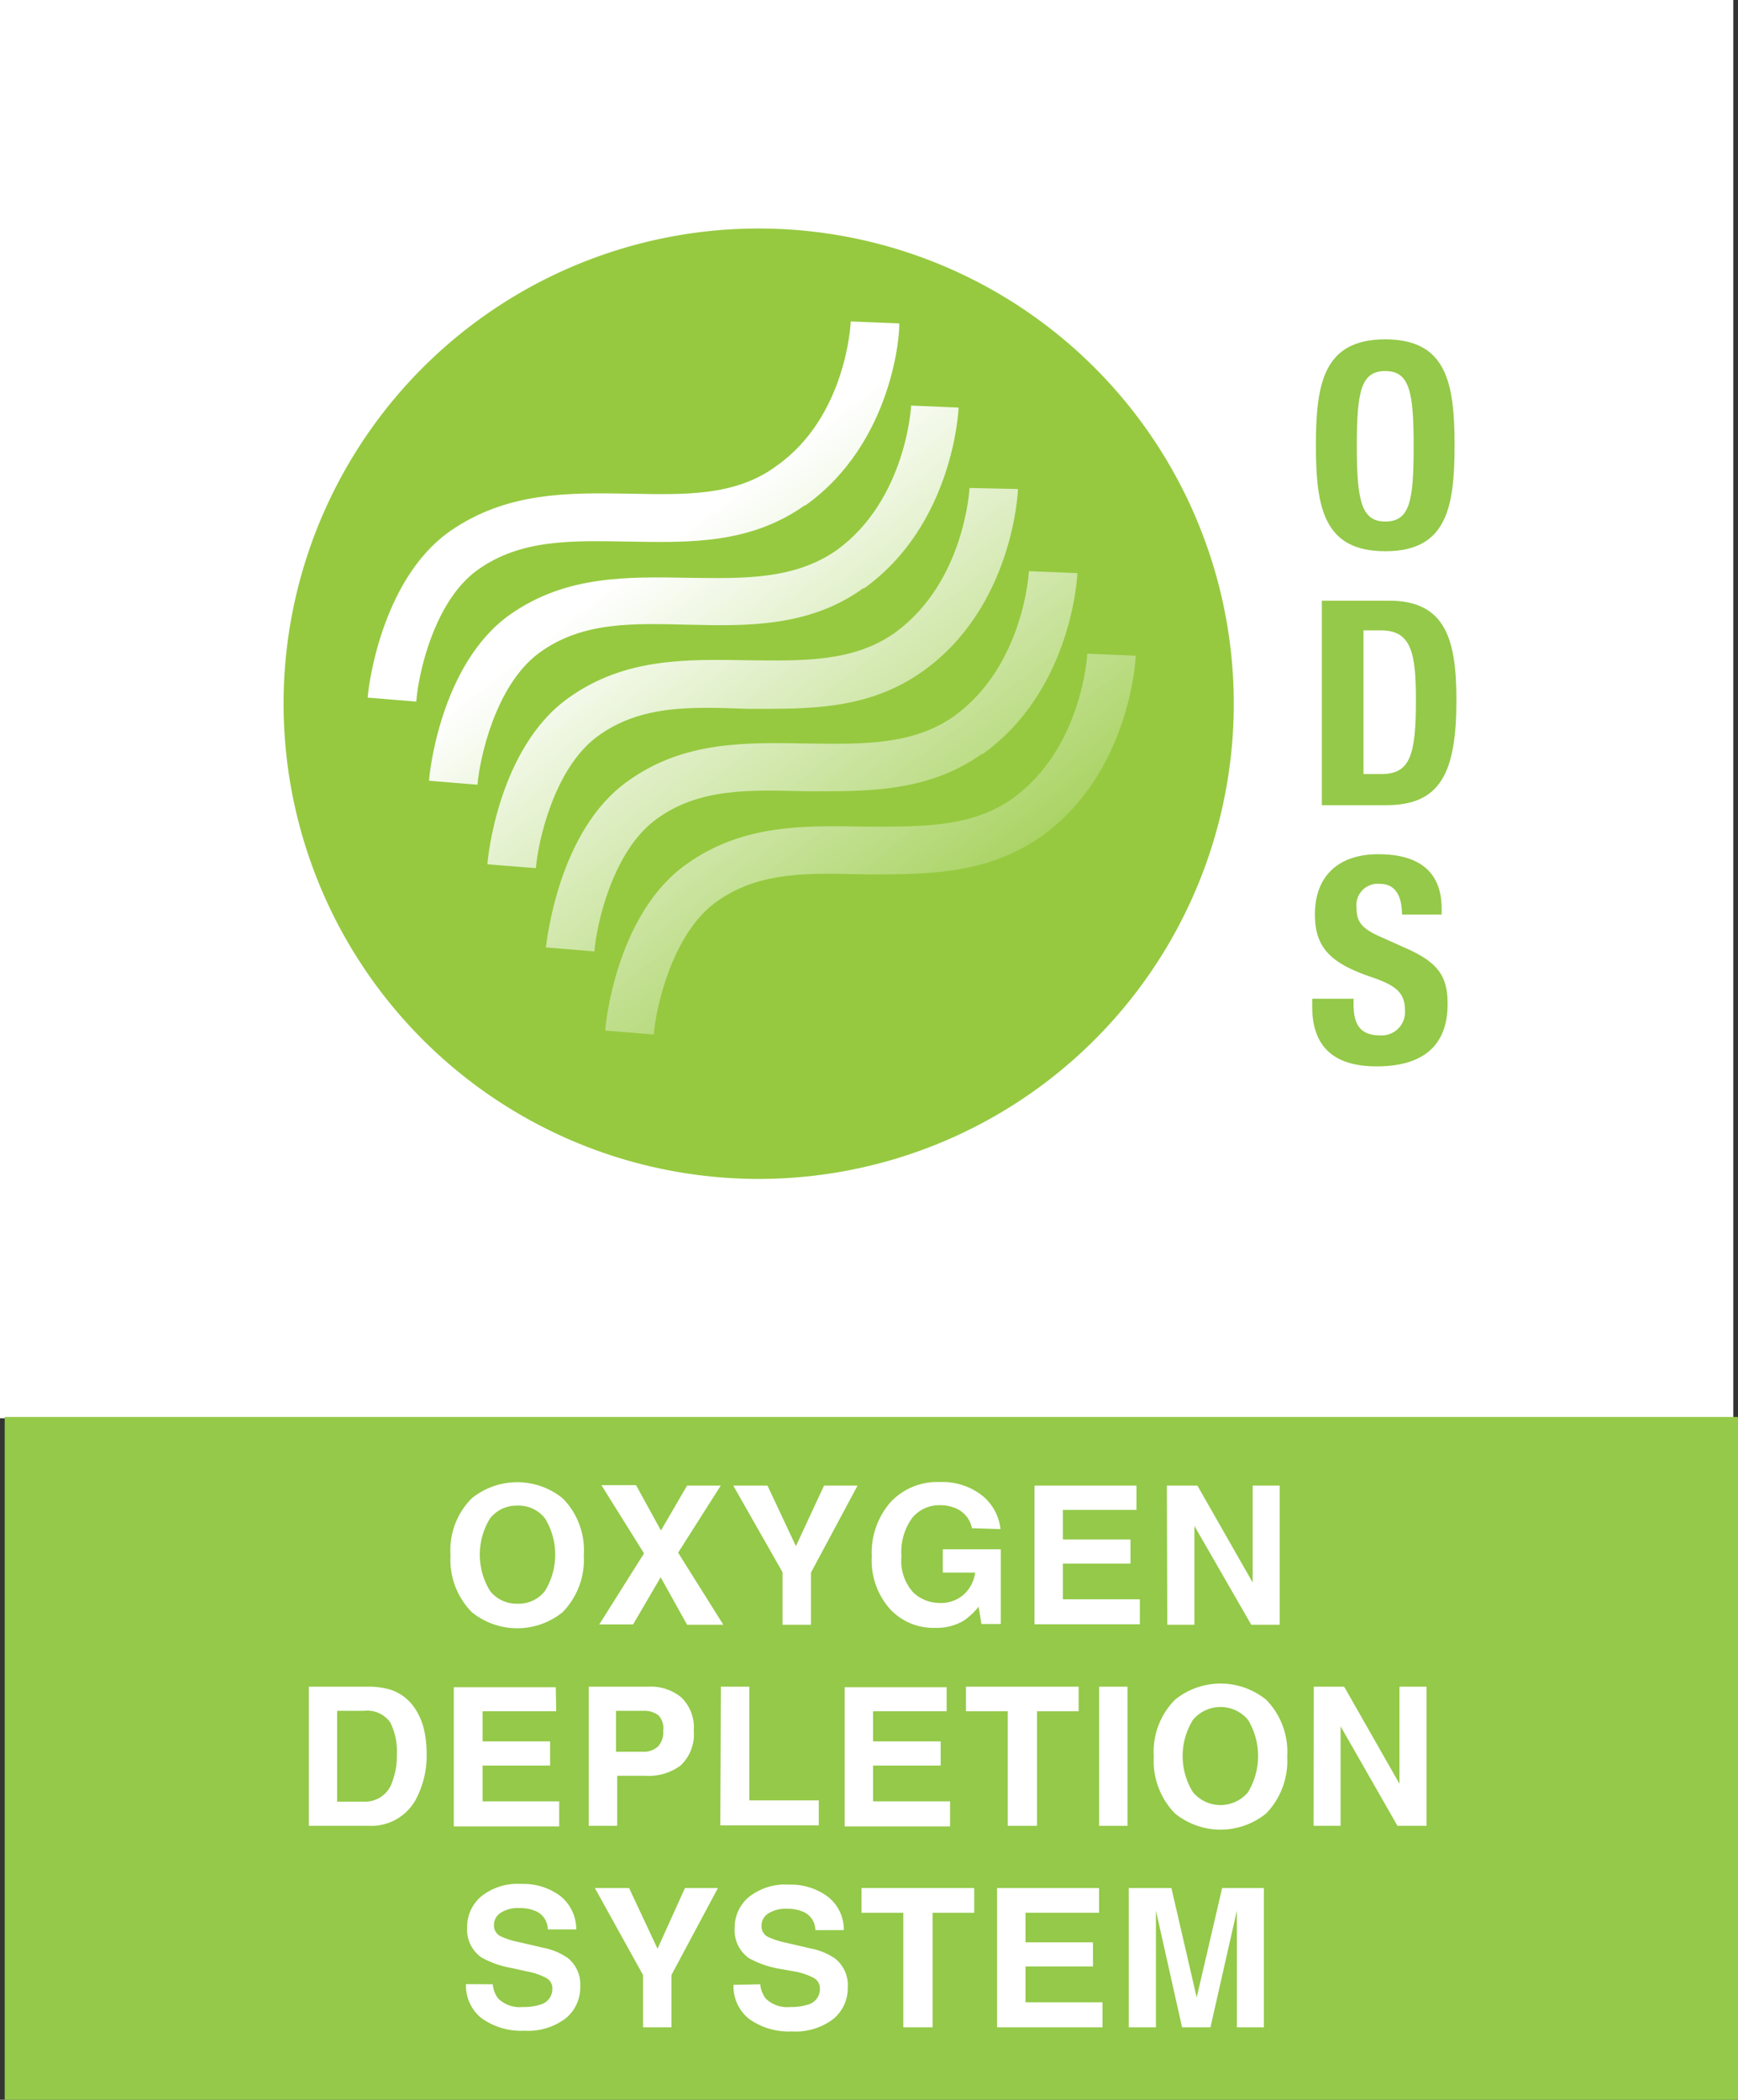
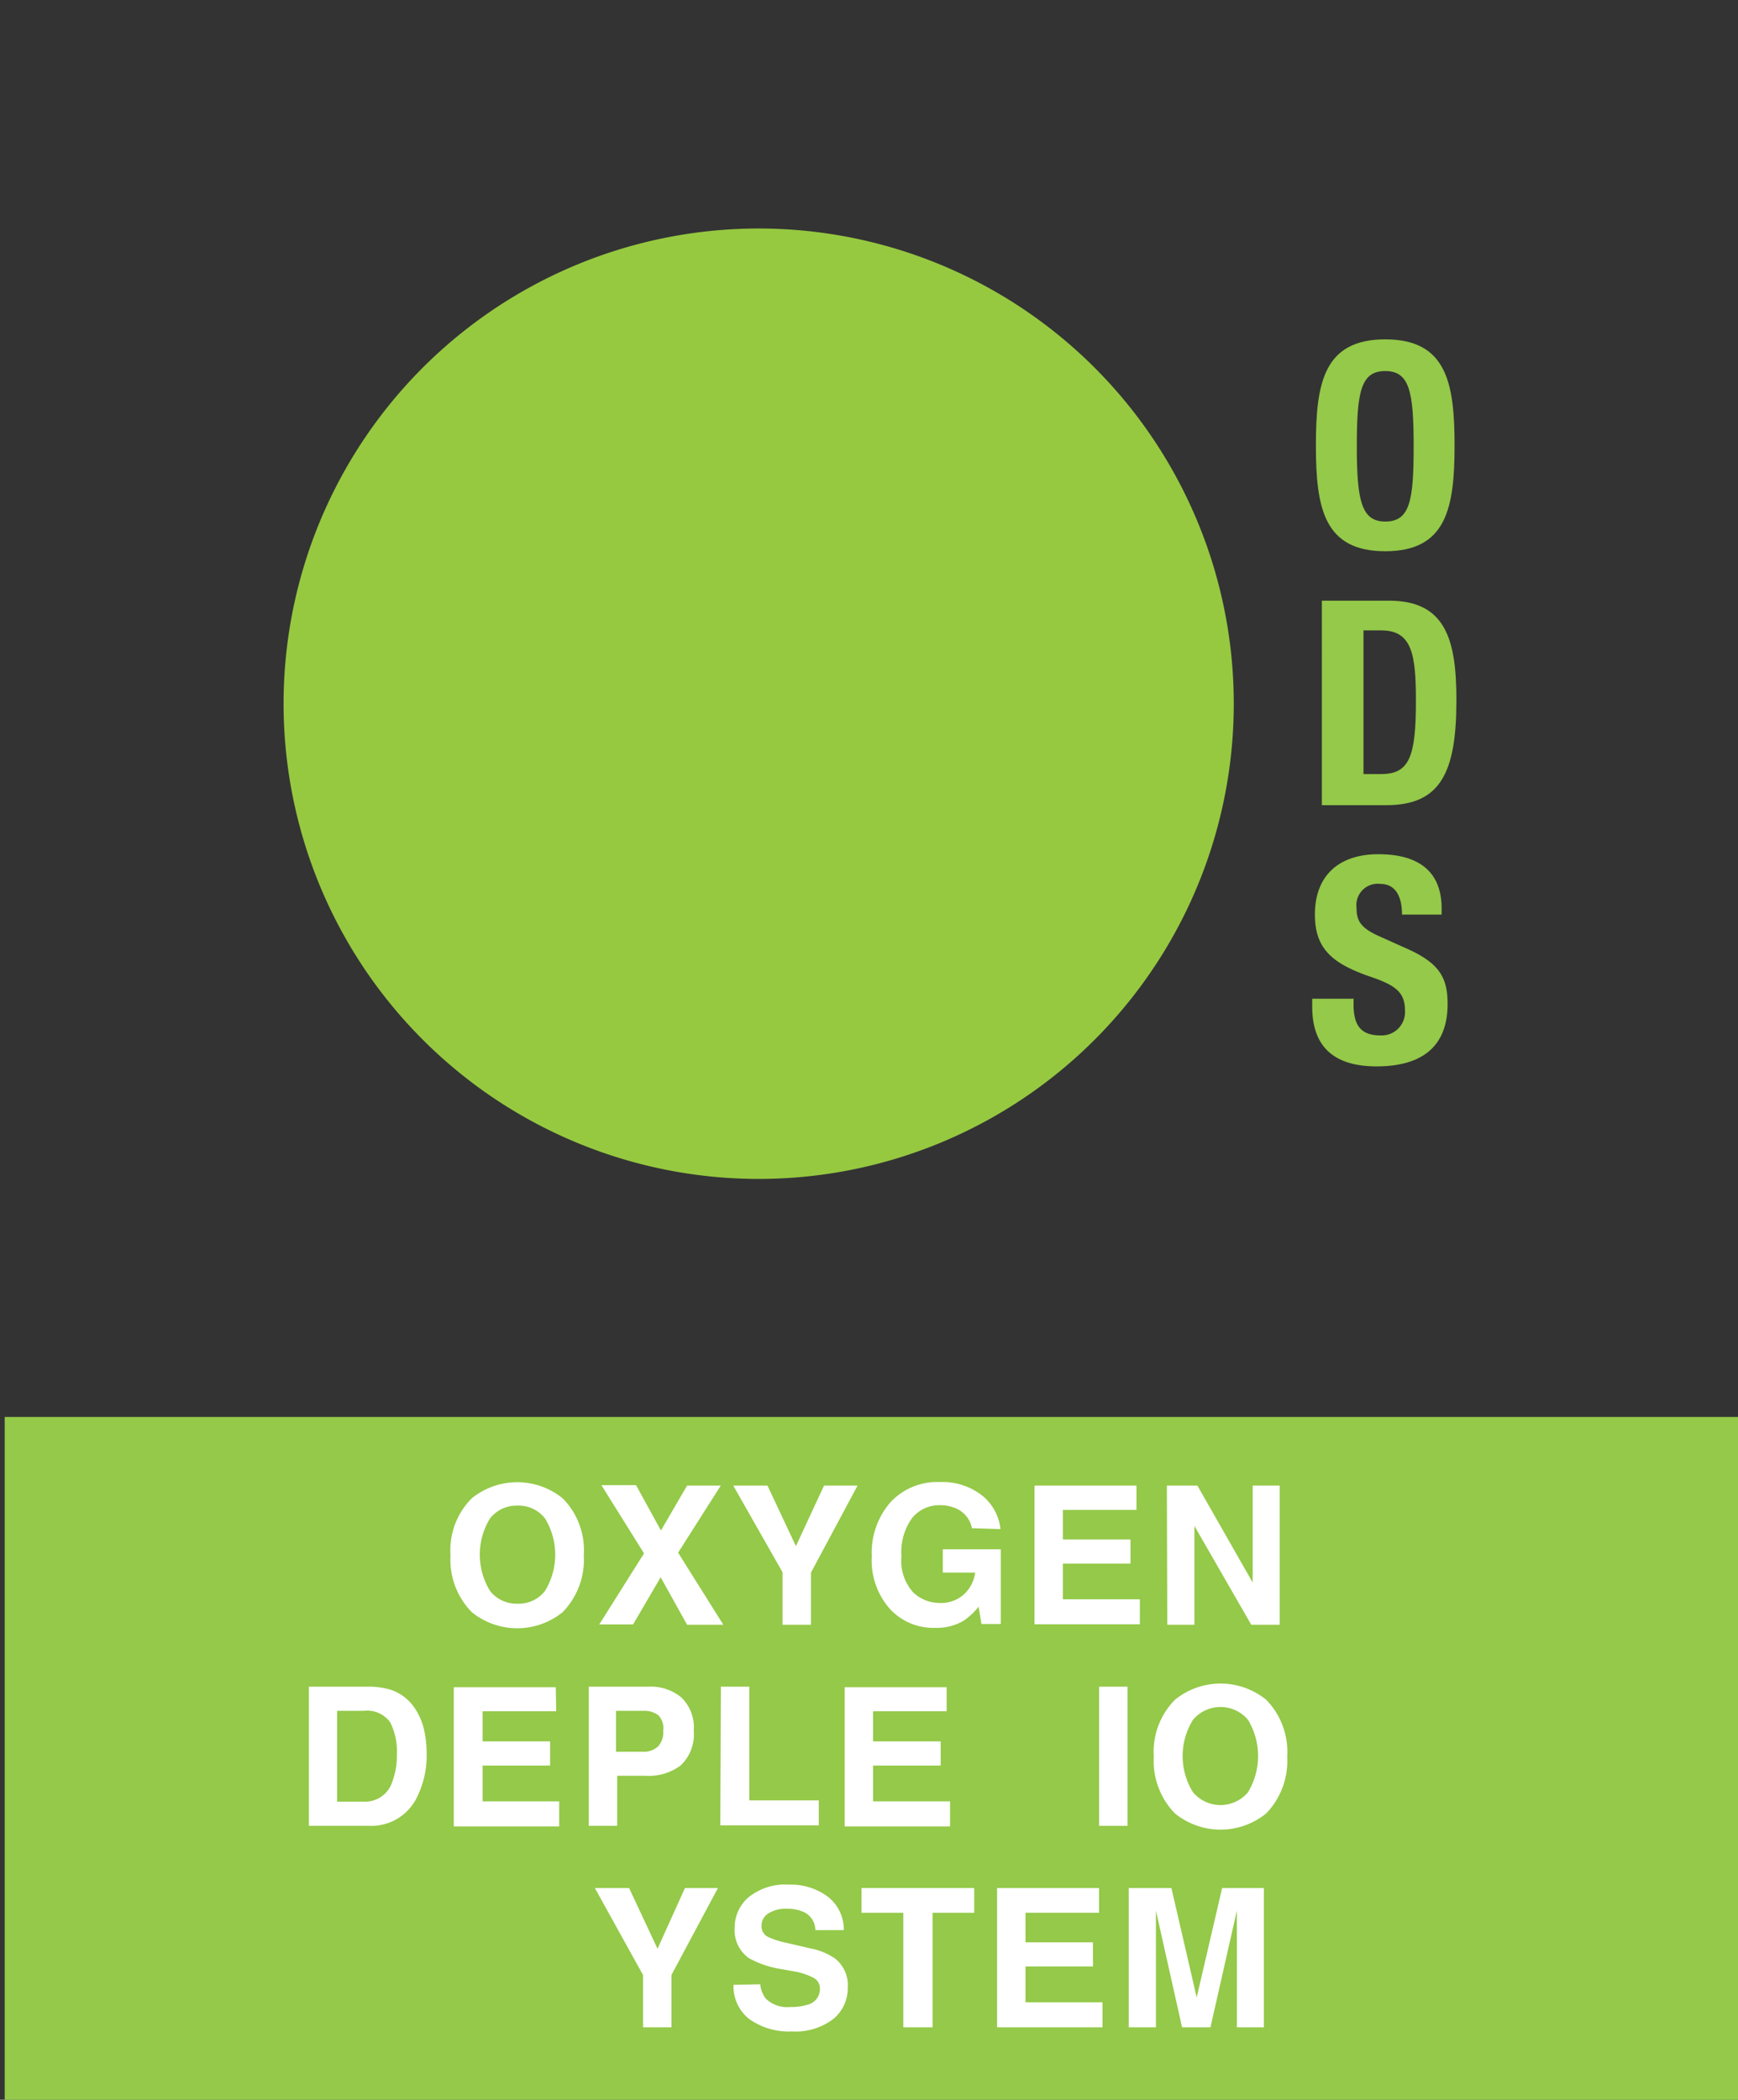
<svg xmlns="http://www.w3.org/2000/svg" id="Layer_1" data-name="Layer 1" viewBox="0 0 122.33 147.76">
  <rect x="0" y="0" width="122.33" height="147.76" fill="#333333" stroke="none" />
  <defs>
    <style>.cls-1{fill:#fff;}.cls-2{fill:#96c940;}.cls-3{fill:url(#linear-gradient);}.cls-4{fill:#94c949;}</style>
    <linearGradient id="linear-gradient" x1="570.47" y1="309.43" x2="595.05" y2="277.26" gradientTransform="matrix(1, 0, 0, -1, -164.7, 869.58)" gradientUnits="userSpaceOnUse">
      <stop offset="0" stop-color="#fff" />
      <stop offset="1" stop-color="#fff" stop-opacity="0" />
    </linearGradient>
  </defs>
  <title>ODS-Icon-Final</title>
-   <rect class="cls-1" width="122" height="99.8" />
  <path class="cls-2" d="M413,604.42A33.44,33.44,0,1,0,379.6,571,33.45,33.45,0,0,0,413,604.42" transform="translate(-359.64 -521.46)" />
-   <path class="cls-3" d="M416.31,557c-3.9,2.78-8.22,2.64-12.47,2.57-3.9-.06-7.52-.2-10.59,2s-4.18,7.38-4.31,9.26l-3.42-.28c0-.35.84-8.22,5.78-11.7,4-2.79,8.36-2.72,12.61-2.65,3.84.07,7.46.21,10.38-1.95,4.95-3.48,5.23-10.1,5.23-10.17l3.41.14c.07.42-.35,8.36-6.62,12.82m4.11,5.85c6.27-4.46,6.69-12.47,6.69-12.75l-3.34-.14c0,.07-.35,6.62-5.23,10.17-3,2.09-6.55,2-10.38,1.95-4.25-.07-8.64-.21-12.61,2.58-4.94,3.48-5.71,11.36-5.71,11.7l3.41.28c.14-1.81,1.26-7,4.32-9.26s6.69-2.09,10.59-2,8.43.21,12.26-2.58m4.18,5.85c6.27-4.46,6.69-12.47,6.69-12.82l-3.41-.07c0,.07-.35,6.62-5.23,10.17-2.92,2.09-6.54,2-10.38,1.95-4.25-.06-8.64-.2-12.61,2.65-4.94,3.49-5.71,11.36-5.71,11.71l3.41.27c.14-1.81,1.26-7,4.32-9.26s6.69-2.09,10.59-1.95c4.11,0,8.43.14,12.33-2.65m4.18,5.85c6.27-4.46,6.69-12.47,6.69-12.75l-3.41-.14c0,.07-.35,6.62-5.23,10.18-2.92,2.09-6.54,2-10.38,1.95-4.25-.07-8.64-.21-12.61,2.64-4.94,3.49-5.71,11.36-5.78,11.71l3.42.28c.13-1.81,1.25-7,4.31-9.27s6.69-2.09,10.59-2c4.11,0,8.5.14,12.4-2.65m4.11,5.86c6.27-4.46,6.69-12.48,6.69-12.75l-3.41-.14c0,.07-.35,6.62-5.23,10.17-2.92,2.09-6.54,2-10.38,2-4.25-.07-8.63-.21-12.61,2.65-4.94,3.48-5.71,11.35-5.71,11.7l3.42.28c.13-1.81,1.25-7,4.31-9.27s6.69-2.09,10.59-2c4.11,0,8.43.07,12.33-2.64" transform="translate(-359.64 -521.46)" />
  <path class="cls-4" d="M457.14,545.34c4.32,0,4.88,3.07,4.88,7.46s-.56,7.45-4.88,7.45-4.88-3.06-4.88-7.45S452.82,545.34,457.14,545.34Zm0,12.82c1.74,0,2-1.46,2-5.29s-.28-5.3-2-5.3-2,1.47-2,5.3S455.47,558.16,457.14,558.16Z" transform="translate(-359.64 -521.46)" />
  <path class="cls-4" d="M452.68,563.73h4.74c4,0,4.73,2.79,4.73,7,0,5.09-1.11,7.39-4.94,7.39h-4.53Zm2.93,12.2h1.25c2,0,2.44-1.26,2.44-5.16,0-3.27-.28-4.95-2.44-4.95h-1.25Z" transform="translate(-359.64 -521.46)" />
  <path class="cls-4" d="M454.91,591.67v.42c0,1.32.35,2.23,1.88,2.23a1.64,1.64,0,0,0,1.74-1.74c0-1.33-.69-1.81-2.58-2.44-2.57-.91-3.76-1.95-3.76-4.32,0-2.79,1.74-4.25,4.46-4.25s4.46,1.11,4.46,3.83v.42h-2.79c0-1.32-.48-2.16-1.53-2.16a1.5,1.5,0,0,0-1.67,1.67c0,.91.28,1.39,1.46,1.95l2.23,1c2.16,1,2.72,2,2.72,3.83,0,3.06-1.88,4.39-5,4.39S452,595,452,592.3v-.56h2.93Z" transform="translate(-359.64 -521.46)" />
  <rect class="cls-4" x="0.33" y="99.71" width="122" height="48.05" />
  <path class="cls-1" d="M399.25,634.9a5.08,5.08,0,0,1-6.41,0,5.26,5.26,0,0,1-1.49-4,5.16,5.16,0,0,1,1.49-4,5.08,5.08,0,0,1,6.41,0,5.19,5.19,0,0,1,1.48,4A5.29,5.29,0,0,1,399.25,634.9ZM398,633.41a4.88,4.88,0,0,0,0-5.1,2.33,2.33,0,0,0-1.93-.9,2.37,2.37,0,0,0-1.94.9,4.88,4.88,0,0,0,0,5.1,2.37,2.37,0,0,0,1.94.9A2.33,2.33,0,0,0,398,633.41Z" transform="translate(-359.64 -521.46)" />
  <path class="cls-1" d="M404.2,635.77h-2.38l3.15-5-3-4.8h2.44l1.75,3.19L408,626h2.37l-3,4.72,3.18,5.07H408l-1.86-3.34Z" transform="translate(-359.64 -521.46)" />
  <path class="cls-1" d="M417.64,626H420l-3.28,6.12v3.67h-2V632.1L411.25,626h2.41l2,4.26Z" transform="translate(-359.64 -521.46)" />
  <path class="cls-1" d="M428.05,629a1.91,1.91,0,0,0-1.13-1.4,2.78,2.78,0,0,0-1.13-.22,2.45,2.45,0,0,0-1.94.89,4.05,4.05,0,0,0-.76,2.69,3.32,3.32,0,0,0,.82,2.55,2.72,2.72,0,0,0,1.88.75,2.42,2.42,0,0,0,1.68-.59,2.55,2.55,0,0,0,.81-1.55H426v-1.64h4.08v5.26h-1.36l-.2-1.22a4.79,4.79,0,0,1-1.07,1,3.74,3.74,0,0,1-2,.49,4.14,4.14,0,0,1-3.19-1.35A5.13,5.13,0,0,1,421,631a5.42,5.42,0,0,1,1.3-3.81,4.48,4.48,0,0,1,3.47-1.44,4.55,4.55,0,0,1,3,.95,3.53,3.53,0,0,1,1.29,2.36Z" transform="translate(-359.64 -521.46)" />
  <path class="cls-1" d="M439.63,627.71h-5.18v2.08h4.76v1.7h-4.76V634h5.42v1.76h-7.42V626h7.18Z" transform="translate(-359.64 -521.46)" />
  <path class="cls-1" d="M441.77,626h2.15l3.89,6.82V626h1.9v9.79h-2l-4-6.95v6.95h-1.91Z" transform="translate(-359.64 -521.46)" />
  <path class="cls-1" d="M387.12,640.36a3.27,3.27,0,0,1,1.67,1.24,4.52,4.52,0,0,1,.7,1.59,7.73,7.73,0,0,1,.18,1.62,6.56,6.56,0,0,1-.78,3.31,3.56,3.56,0,0,1-3.29,1.82h-4.22v-9.79h4.22A5.35,5.35,0,0,1,387.12,640.36Zm-3.75,1.49v6.39h1.89a2,2,0,0,0,2-1.43,5,5,0,0,0,.31-1.86,4.51,4.51,0,0,0-.47-2.3,2,2,0,0,0-1.86-.8Z" transform="translate(-359.64 -521.46)" />
  <path class="cls-1" d="M398.79,641.88h-5.18V644h4.75v1.7h-4.75v2.52H399v1.76h-7.42v-9.79h7.18Z" transform="translate(-359.64 -521.46)" />
  <path class="cls-1" d="M407.54,645.7a3.76,3.76,0,0,1-2.46.72h-2v3.52h-2v-9.79h4.2a3.36,3.36,0,0,1,2.32.76,2.93,2.93,0,0,1,.87,2.34A3,3,0,0,1,407.54,645.7ZM406,642.18a1.6,1.6,0,0,0-1.08-.33H403v2.88h1.85a1.51,1.51,0,0,0,1.08-.35,1.43,1.43,0,0,0,.39-1.11A1.34,1.34,0,0,0,406,642.18Z" transform="translate(-359.64 -521.46)" />
  <path class="cls-1" d="M410.38,640.15h2v8h4.89v1.76h-6.93Z" transform="translate(-359.64 -521.46)" />
  <path class="cls-1" d="M426.27,641.88h-5.18V644h4.76v1.7h-4.76v2.52h5.42v1.76h-7.42v-9.79h7.18Z" transform="translate(-359.64 -521.46)" />
-   <path class="cls-1" d="M435.56,640.15v1.73h-2.93v8.06h-2.06v-8.06h-2.94v-1.73Z" transform="translate(-359.64 -521.46)" />
  <path class="cls-1" d="M439,649.94h-2v-9.79h2Z" transform="translate(-359.64 -521.46)" />
  <path class="cls-1" d="M448.76,649.07a5.09,5.09,0,0,1-6.42,0,5.28,5.28,0,0,1-1.49-4,5.2,5.2,0,0,1,1.49-4,5.09,5.09,0,0,1,6.42,0,5.23,5.23,0,0,1,1.48,4A5.32,5.32,0,0,1,448.76,649.07Zm-1.28-1.49a4.93,4.93,0,0,0,0-5.1,2.53,2.53,0,0,0-3.87,0,4.82,4.82,0,0,0,0,5.1,2.53,2.53,0,0,0,3.87,0Z" transform="translate(-359.64 -521.46)" />
-   <path class="cls-1" d="M452.11,640.15h2.14l3.89,6.83v-6.83h1.91v9.79H458l-4-7v7h-1.9Z" transform="translate(-359.64 -521.46)" />
-   <path class="cls-1" d="M394.32,661.09a2,2,0,0,0,.38,1,2.18,2.18,0,0,0,1.74.6,3.67,3.67,0,0,0,1.2-.16,1.14,1.14,0,0,0,.88-1.13.83.83,0,0,0-.43-.75,4.41,4.41,0,0,0-1.36-.46l-1.06-.24a6.64,6.64,0,0,1-2.15-.75,2.39,2.39,0,0,1-1-2.12,2.8,2.8,0,0,1,1-2.18,4.11,4.11,0,0,1,2.84-.87,4.36,4.36,0,0,1,2.68.82,3,3,0,0,1,1.16,2.38h-2a1.42,1.42,0,0,0-.79-1.26,2.76,2.76,0,0,0-1.22-.24,2.24,2.24,0,0,0-1.29.32,1,1,0,0,0-.49.89.83.83,0,0,0,.48.78,5.82,5.82,0,0,0,1.3.41l1.72.4a4.48,4.48,0,0,1,1.69.71,2.38,2.38,0,0,1,.88,2,2.81,2.81,0,0,1-1,2.23,4.38,4.38,0,0,1-2.93.89,4.8,4.8,0,0,1-3-.87,2.91,2.91,0,0,1-1.11-2.41Z" transform="translate(-359.64 -521.46)" />
  <path class="cls-1" d="M407.85,654.32h2.32l-3.27,6.12v3.68h-2v-3.68l-3.39-6.12h2.41l2,4.27Z" transform="translate(-359.64 -521.46)" />
  <path class="cls-1" d="M413.15,661.09a2,2,0,0,0,.38,1,2.18,2.18,0,0,0,1.74.6,3.67,3.67,0,0,0,1.2-.16,1.13,1.13,0,0,0,.88-1.13.83.83,0,0,0-.43-.75,4.41,4.41,0,0,0-1.36-.46L414.5,660a6.64,6.64,0,0,1-2.15-.75,2.39,2.39,0,0,1-1-2.12,2.8,2.8,0,0,1,1-2.18,4.12,4.12,0,0,1,2.84-.87,4.36,4.36,0,0,1,2.68.82,2.92,2.92,0,0,1,1.16,2.38h-2a1.42,1.42,0,0,0-.79-1.26,2.76,2.76,0,0,0-1.22-.24,2.24,2.24,0,0,0-1.29.32,1,1,0,0,0-.49.89.83.83,0,0,0,.48.78,6,6,0,0,0,1.3.41l1.72.4a4.48,4.48,0,0,1,1.69.71,2.38,2.38,0,0,1,.88,2,2.81,2.81,0,0,1-1,2.23,4.38,4.38,0,0,1-2.93.89,4.8,4.8,0,0,1-3-.87,2.91,2.91,0,0,1-1.11-2.41Z" transform="translate(-359.64 -521.46)" />
  <path class="cls-1" d="M428.21,654.32v1.74h-2.93v8.06h-2.06v-8.06h-2.94v-1.74Z" transform="translate(-359.64 -521.46)" />
  <path class="cls-1" d="M437,656.06h-5.18v2.08h4.75v1.7h-4.75v2.52h5.42v1.76h-7.42v-9.8H437Z" transform="translate(-359.64 -521.46)" />
  <path class="cls-1" d="M445.66,654.32h2.94v9.8h-1.9v-7.43c0-.34,0-.61,0-.79l-1.86,8.22h-2L441,655.9c0,.18,0,.45,0,.79s0,.61,0,.8v6.63h-1.91v-9.8h3l1.78,7.7Z" transform="translate(-359.64 -521.46)" />
</svg>